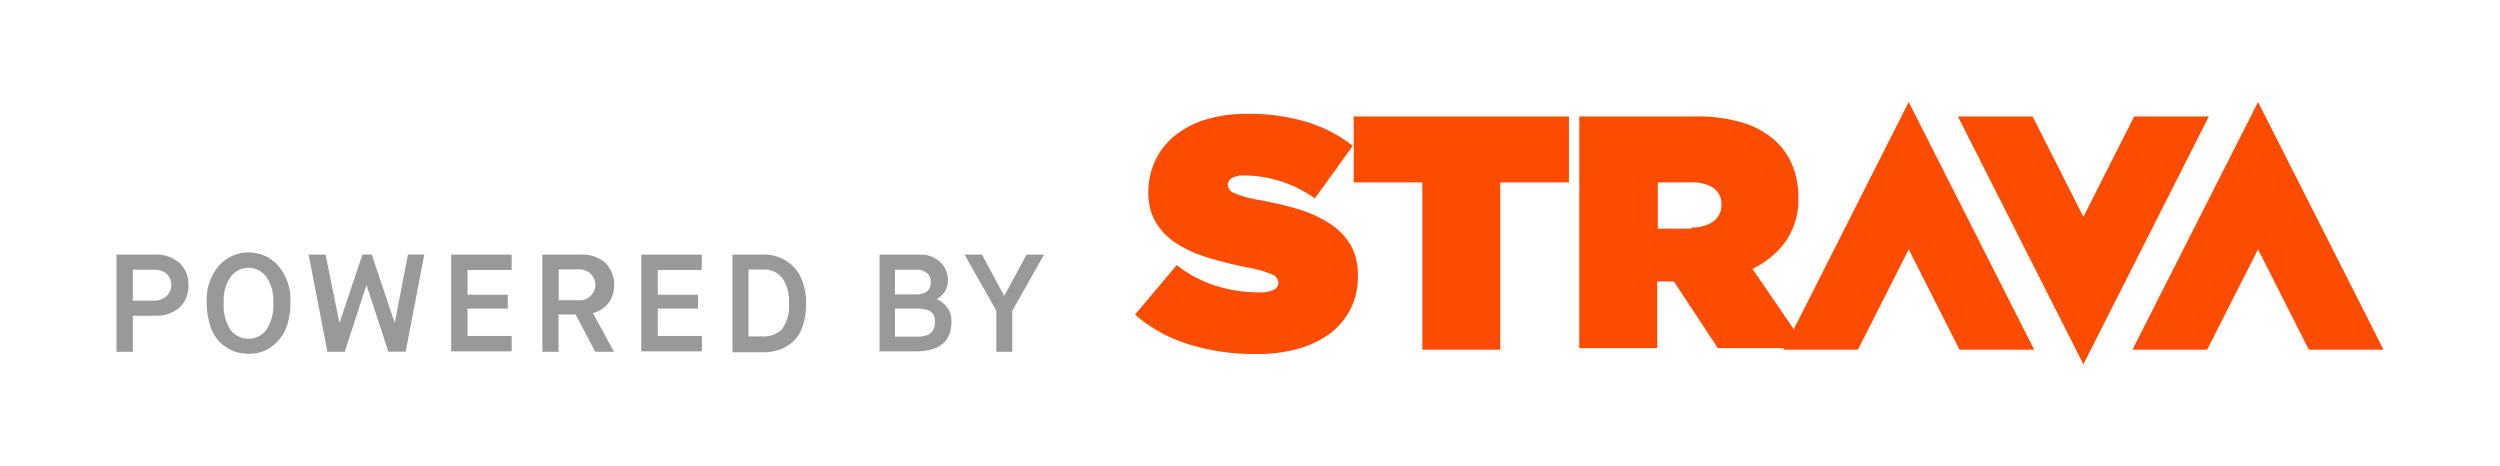
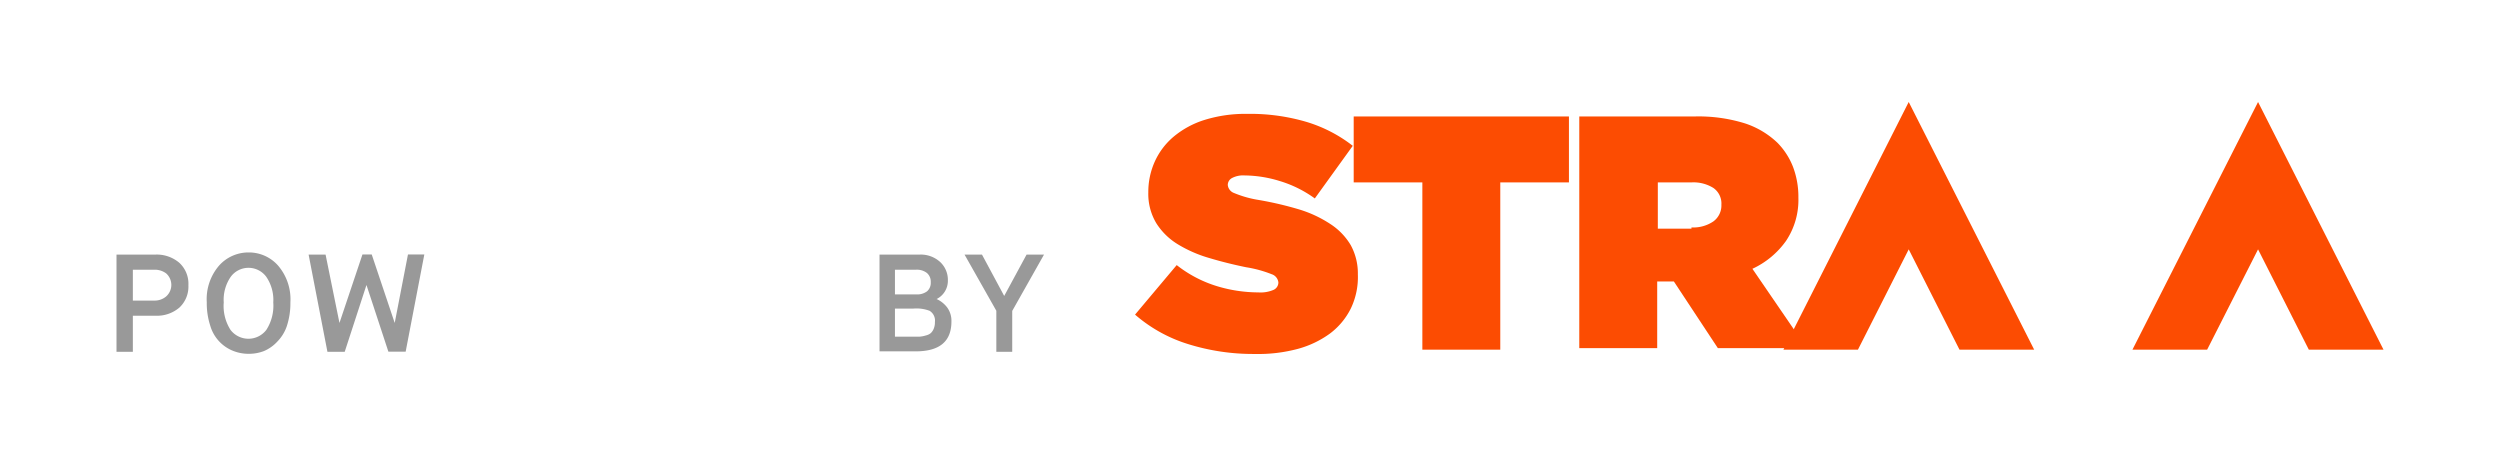
<svg xmlns="http://www.w3.org/2000/svg" id="strava_outlined" viewBox="0 0 162.02 30.21">
  <defs>
    <style>.cls-1{fill:#fc4c02;}.cls-2{fill:#999;}</style>
  </defs>
  <title>api_logo</title>
  <path class="cls-1" d="M81.34,22.94A14.15,14.15,0,0,1,77,22.3a9.54,9.54,0,0,1-3.44-1.91l2.7-3.21a8,8,0,0,0,2.59,1.36,9.31,9.31,0,0,0,2.7.41,2.13,2.13,0,0,0,1-.17,0.53,0.53,0,0,0,.3-0.47v0a0.63,0.63,0,0,0-.44-0.54,7.69,7.69,0,0,0-1.65-.45q-1.27-.26-2.43-0.61a8.35,8.35,0,0,1-2-.88,4.27,4.27,0,0,1-1.39-1.36,3.69,3.69,0,0,1-.52-2v0a4.78,4.78,0,0,1,.42-2,4.57,4.57,0,0,1,1.23-1.62,5.85,5.85,0,0,1,2-1.08,8.9,8.9,0,0,1,2.75-.39,12.87,12.87,0,0,1,3.85.52,9.18,9.18,0,0,1,3,1.55l-2.46,3.41a7.57,7.57,0,0,0-2.28-1.13,7.93,7.93,0,0,0-2.26-.36,1.56,1.56,0,0,0-.83.17,0.51,0.51,0,0,0-.27.45v0a0.62,0.62,0,0,0,.41.52,7,7,0,0,0,1.6.45,22.37,22.37,0,0,1,2.64.62,7.8,7.8,0,0,1,2,.94,4.16,4.16,0,0,1,1.32,1.37A3.81,3.81,0,0,1,88,17.78v0A4.69,4.69,0,0,1,87.54,20a4.57,4.57,0,0,1-1.34,1.61,6.35,6.35,0,0,1-2.09,1A9.87,9.87,0,0,1,81.34,22.94Z" />
  <path class="cls-1" d="M92.18,11.82H87.73V7.55h13.95v4.27H97.23V22.66H92.18V11.82Z" />
  <path class="cls-1" d="M102.39,7.55h7.38A10.1,10.1,0,0,1,113.1,8a5.54,5.54,0,0,1,2.1,1.26,4.61,4.61,0,0,1,1,1.55,5.48,5.48,0,0,1,.35,2v0a4.77,4.77,0,0,1-.8,2.8,5.5,5.5,0,0,1-2.18,1.81l3.52,5.14h-5.76l-2.85-4.32h-1.08v4.32h-5.05V7.55Zm7.23,7.19a2.32,2.32,0,0,0,1.42-.39,1.28,1.28,0,0,0,.52-1.08v0a1.23,1.23,0,0,0-.52-1.09,2.44,2.44,0,0,0-1.4-.36h-2.2v3h2.18Z" />
  <polygon class="cls-1" points="146.34 16.16 149.63 22.66 154.47 22.66 146.34 6.61 138.2 22.66 143.04 22.66 146.34 16.16" />
  <polygon class="cls-1" points="123.7 16.16 126.99 22.66 131.83 22.66 123.7 6.61 115.58 22.66 120.41 22.66 123.7 16.16" />
-   <polygon class="cls-1" points="135.02 14.05 131.73 7.55 126.89 7.55 135.02 23.61 143.15 7.55 138.31 7.55 135.02 14.05" />
  <path class="cls-2" d="M7.55,22.8V16.5h2.51a2.25,2.25,0,0,1,1.56.53,1.85,1.85,0,0,1,.59,1.46,1.86,1.86,0,0,1-.58,1.44,2.23,2.23,0,0,1-1.57.53H8.61V22.8H7.55Zm1.06-3.32H10a1.14,1.14,0,0,0,.77-0.27,1,1,0,0,0,0-1.49A1.23,1.23,0,0,0,10,17.48H8.61v2Z" />
-   <path class="cls-2" d="M17.11,22.75a2.74,2.74,0,0,1-1,.18,2.7,2.7,0,0,1-1-.19,2.5,2.5,0,0,1-1.48-1.62,4.75,4.75,0,0,1-.23-1.53,3.33,3.33,0,0,1,.8-2.38,2.55,2.55,0,0,1,1.92-.85,2.52,2.52,0,0,1,1.9.85,3.36,3.36,0,0,1,.8,2.39,4.75,4.75,0,0,1-.23,1.53,2.63,2.63,0,0,1-.61,1A2.53,2.53,0,0,1,17.11,22.75Zm-2.17-1.37a1.46,1.46,0,0,0,2.32,0,2.89,2.89,0,0,0,.45-1.78,2.64,2.64,0,0,0-.46-1.67,1.43,1.43,0,0,0-2.29,0,2.62,2.62,0,0,0-.46,1.67A2.88,2.88,0,0,0,14.94,21.38Z" />
+   <path class="cls-2" d="M17.11,22.75a2.74,2.74,0,0,1-1,.18,2.7,2.7,0,0,1-1-.19,2.5,2.5,0,0,1-1.48-1.62,4.75,4.75,0,0,1-.23-1.53,3.33,3.33,0,0,1,.8-2.38,2.55,2.55,0,0,1,1.92-.85,2.52,2.52,0,0,1,1.9.85,3.36,3.36,0,0,1,.8,2.39,4.75,4.75,0,0,1-.23,1.53,2.63,2.63,0,0,1-.61,1A2.53,2.53,0,0,1,17.11,22.75Zm-2.17-1.37a1.46,1.46,0,0,0,2.32,0,2.89,2.89,0,0,0,.45-1.78,2.64,2.64,0,0,0-.46-1.67,1.43,1.43,0,0,0-2.29,0,2.62,2.62,0,0,0-.46,1.67A2.88,2.88,0,0,0,14.94,21.38" />
  <path class="cls-2" d="M21.22,22.8L20,16.5H21.1L22,20.93h0l1.49-4.44h0.6l1.49,4.44h0l0.86-4.44h1.06l-1.21,6.3H25.17l-1.42-4.32h0L22.34,22.8H21.22Z" />
-   <path class="cls-2" d="M29.24,22.8V16.5h3.92v1H30.3V19.1h2.61V20H30.3v1.77h2.86v1H29.24Z" />
-   <path class="cls-2" d="M35.15,22.8V16.5h2.51a2.28,2.28,0,0,1,1.56.52,2.06,2.06,0,0,1,.21,2.63,1.9,1.9,0,0,1-1,.64l1.36,2.51H38.58l-1.28-2.42h-1.1V22.8H35.15Zm1.06-3.34h1.37a1,1,0,1,0,0-2H36.21v2Z" />
-   <path class="cls-2" d="M41.56,22.8V16.5h3.92v1H42.63V19.1h2.61V20H42.63v1.77h2.86v1H41.56Z" />
-   <path class="cls-2" d="M47.47,22.8V16.5h2.06a2.73,2.73,0,0,1,1,.19,2.67,2.67,0,0,1,.86.56,2.57,2.57,0,0,1,.62,1,4,4,0,0,1,.23,1.41,4.39,4.39,0,0,1-.23,1.5,2.31,2.31,0,0,1-.64,1,2.68,2.68,0,0,1-.88.51,3.17,3.17,0,0,1-1,.16h-2Zm1.06-1h0.93a1.58,1.58,0,0,0,1.23-.48,2.54,2.54,0,0,0,.44-1.7A2.53,2.53,0,0,0,50.68,18a1.44,1.44,0,0,0-1.17-.53h-1v4.34Z" />
  <path class="cls-2" d="M57,22.8V16.5h2.59a1.86,1.86,0,0,1,1.34.48,1.58,1.58,0,0,1,.5,1.19,1.32,1.32,0,0,1-.73,1.21v0a1.79,1.79,0,0,1,.68.54,1.46,1.46,0,0,1,.28.92q0,1.93-2.31,1.93H57ZM58,19.08h1.39a1.06,1.06,0,0,0,.69-0.2,0.72,0.72,0,0,0,.24-0.59,0.74,0.74,0,0,0-.25-0.6,1.06,1.06,0,0,0-.7-0.21H58v1.6Zm0,2.74h1.58A1.89,1.89,0,0,0,60,21.74a0.77,0.77,0,0,0,.32-0.15,0.8,0.8,0,0,0,.19-0.28,1.06,1.06,0,0,0,.08-0.44,0.74,0.74,0,0,0-.35-0.73A2.43,2.43,0,0,0,59.18,20H58v1.85Z" />
  <path class="cls-2" d="M64.57,22.8V20.14L62.51,16.5h1.13l1.44,2.68h0l1.45-2.68h1.13l-2.06,3.65V22.8h-1Z" />
</svg>